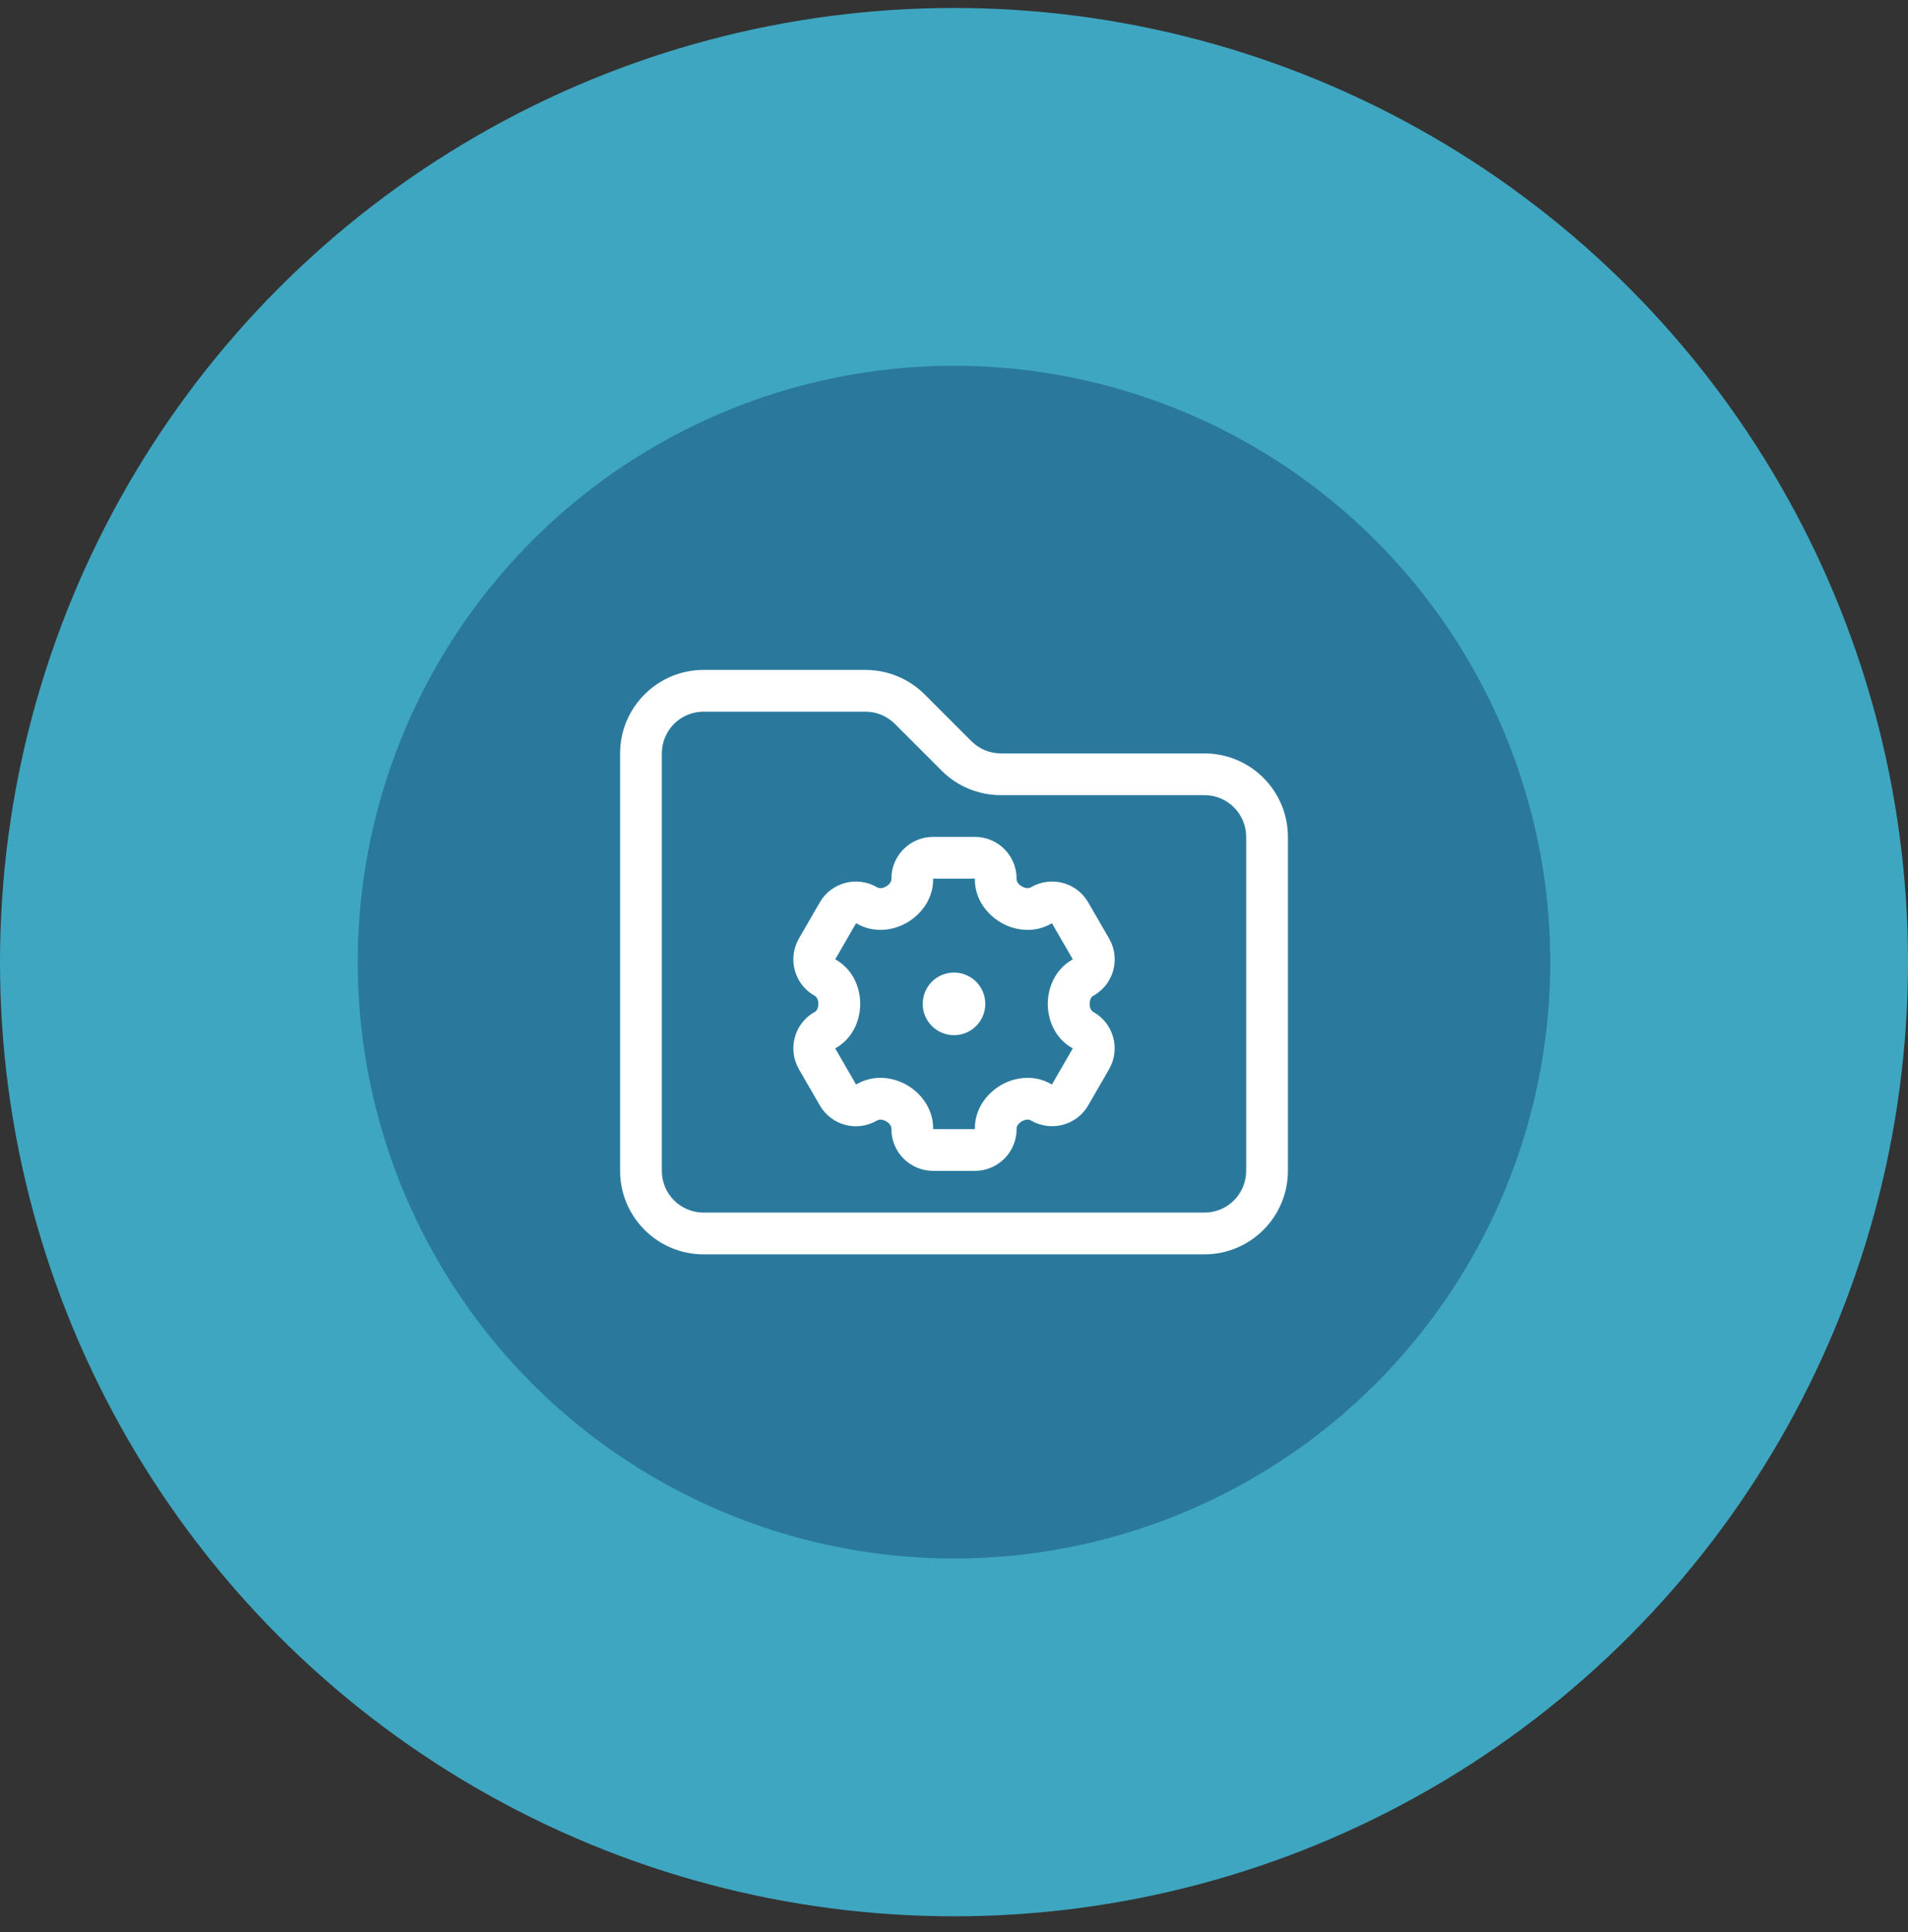
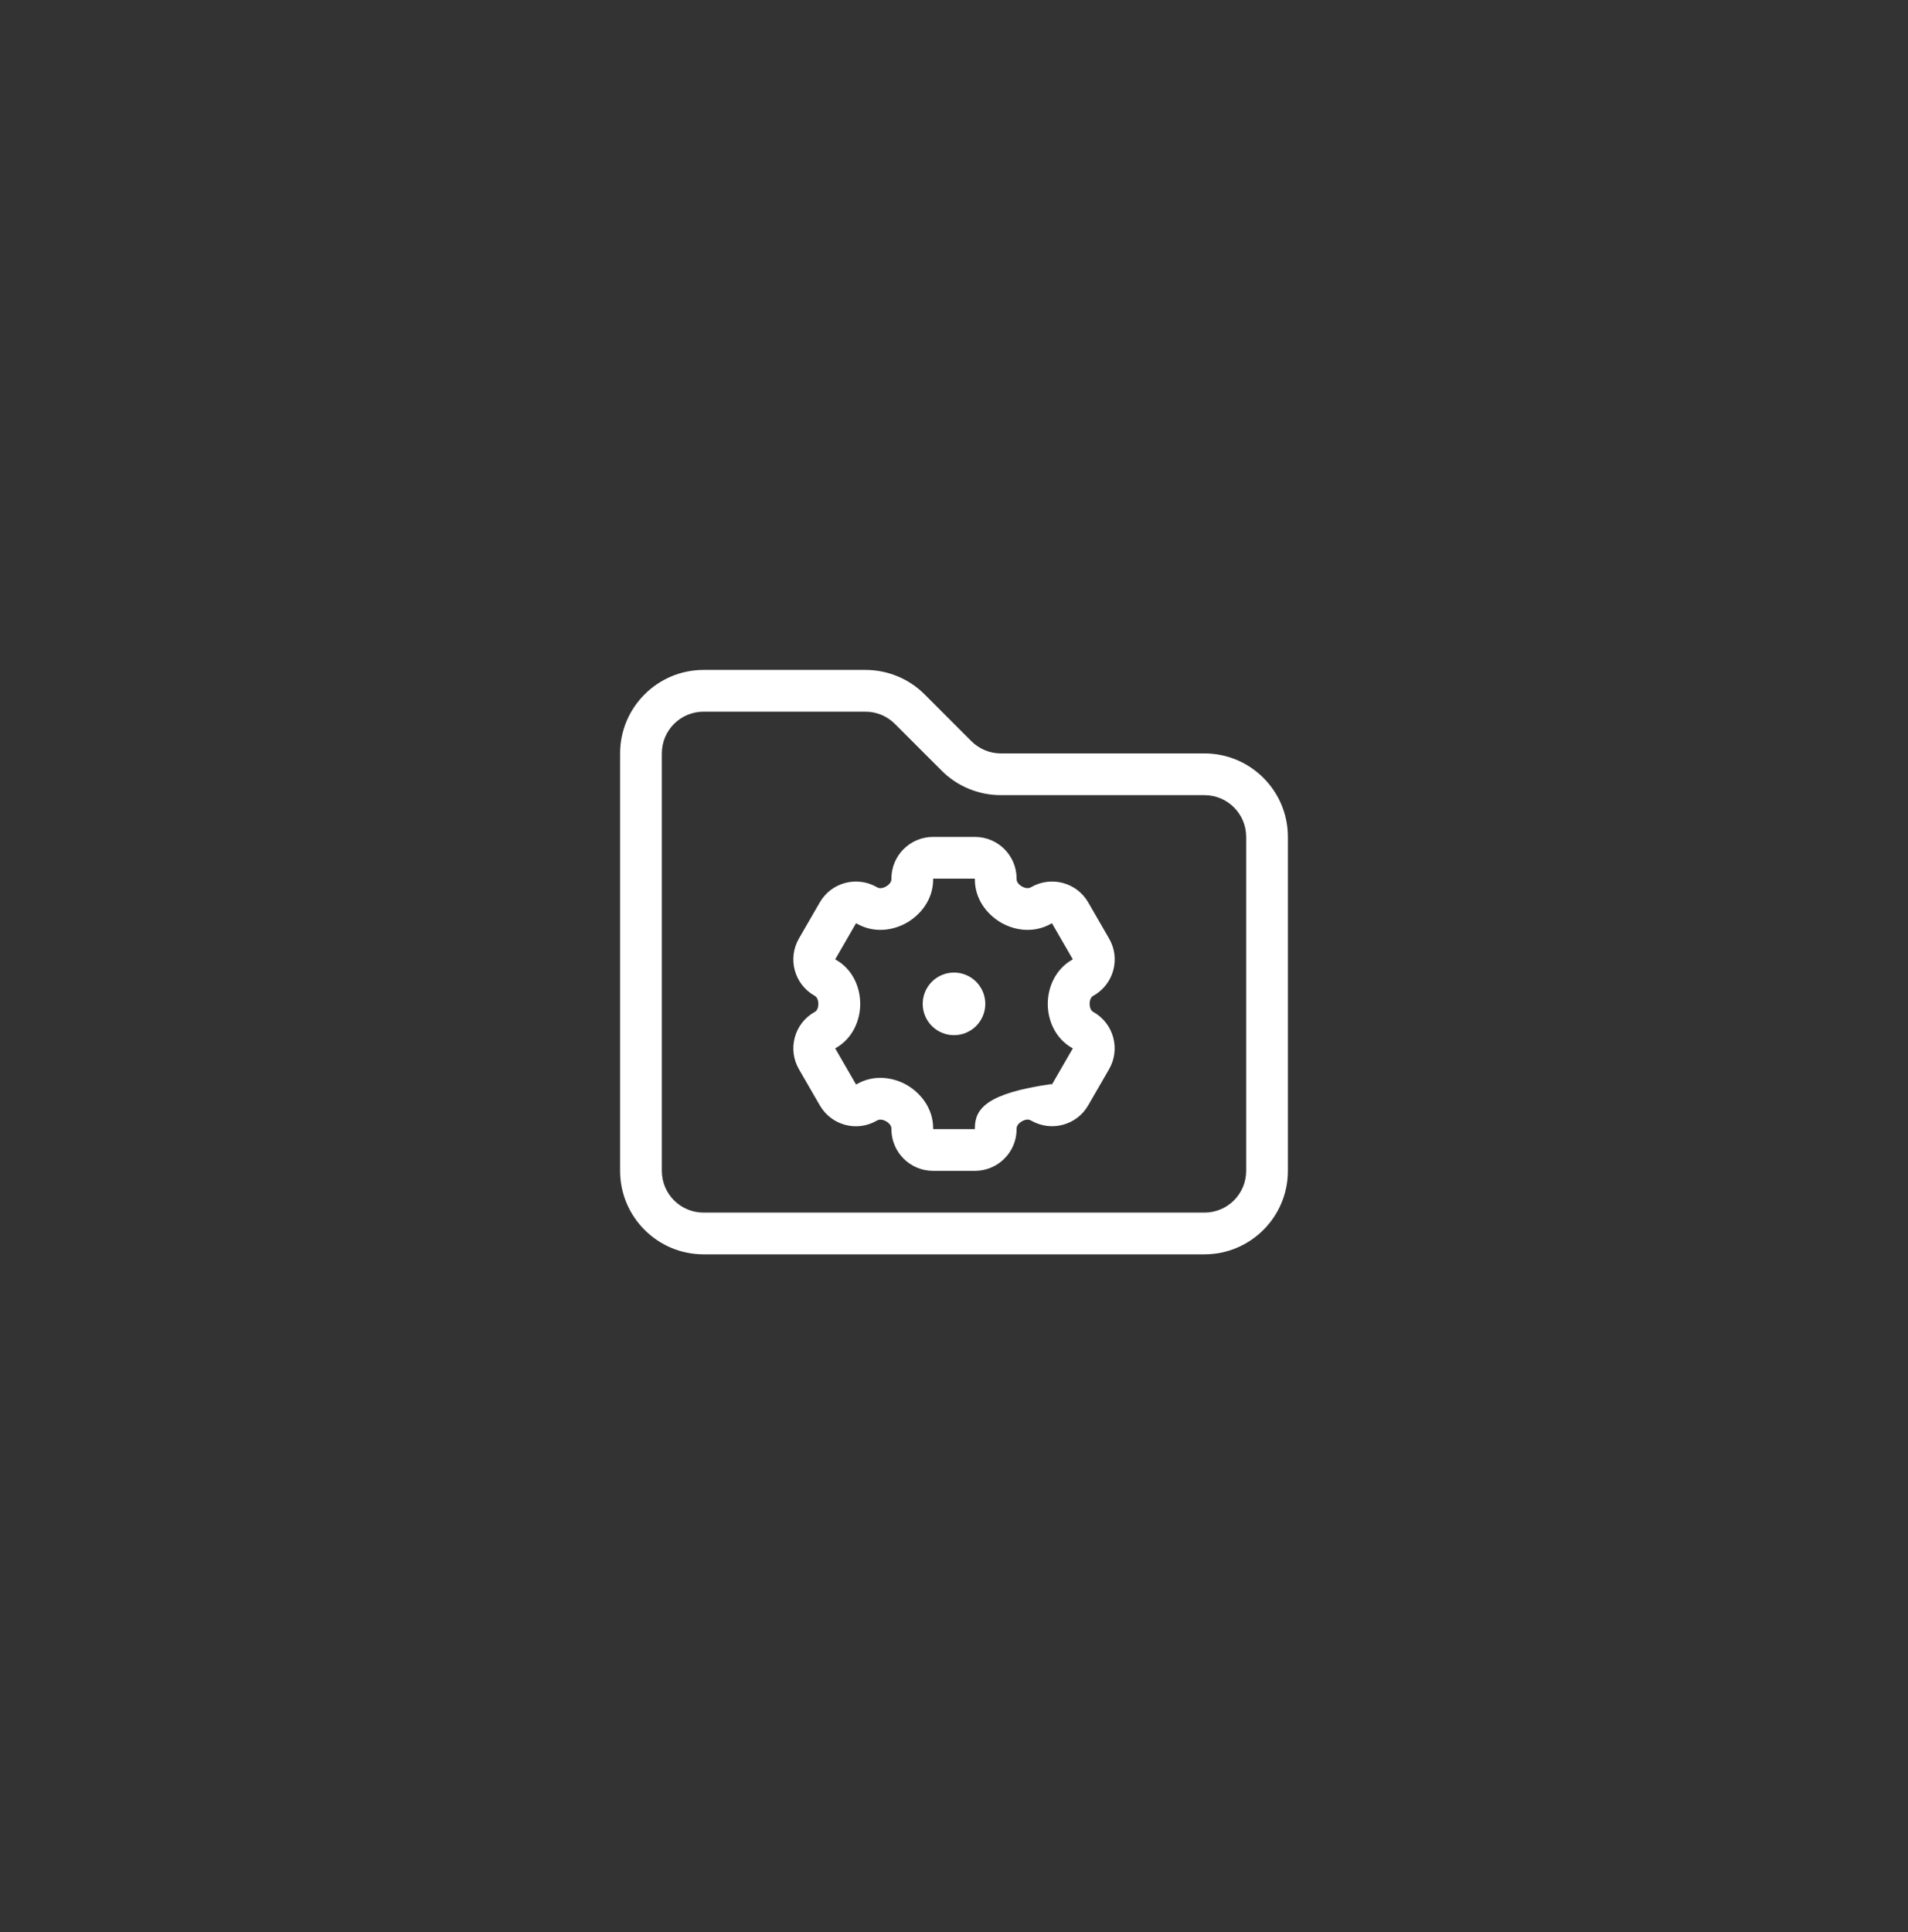
<svg xmlns="http://www.w3.org/2000/svg" width="80" height="81" viewBox="0 0 80 81" fill="none">
  <rect x="0" y="0" width="80" height="81" fill="#333333" stroke="none" />
-   <circle cx="40" cy="40.334" r="40" fill="#3EA6C0" />
-   <circle cx="40" cy="40.334" r="25" fill="#2A799D" />
-   <path d="M27.75 31.584C27.75 30.616 28.532 29.834 29.5 29.834H36.287C36.752 29.834 37.194 30.019 37.523 30.348L39.486 32.311C40.142 32.967 41.034 33.334 41.963 33.334H50.5C51.468 33.334 52.25 34.115 52.25 35.084V49.084C52.25 50.051 51.468 50.834 50.5 50.834H29.5C28.532 50.834 27.75 50.051 27.75 49.084V31.584ZM29.5 28.084C27.57 28.084 26 29.653 26 31.584V49.084C26 51.014 27.57 52.584 29.5 52.584H50.5C52.431 52.584 54 51.014 54 49.084V35.084C54 33.153 52.431 31.584 50.5 31.584H41.963C41.498 31.584 41.056 31.398 40.727 31.069L38.764 29.106C38.108 28.45 37.216 28.084 36.287 28.084H29.5ZM37.375 36.834V36.872C37.375 36.926 37.331 37.058 37.151 37.162C36.976 37.26 36.85 37.238 36.795 37.205L36.763 37.189C35.926 36.708 34.854 36.992 34.373 37.829L33.498 39.344C33.016 40.18 33.301 41.252 34.138 41.733L34.17 41.75C34.219 41.777 34.312 41.881 34.312 42.084C34.312 42.286 34.225 42.39 34.17 42.417L34.138 42.434C33.301 42.915 33.016 43.987 33.498 44.823L34.373 46.338C34.854 47.175 35.926 47.465 36.763 46.978L36.795 46.962C36.844 46.934 36.976 46.907 37.151 47.005C37.331 47.109 37.375 47.24 37.375 47.295V47.334C37.375 48.301 38.157 49.084 39.125 49.084H40.875C41.843 49.084 42.625 48.301 42.625 47.334V47.295C42.625 47.24 42.669 47.109 42.849 47.005C43.024 46.907 43.15 46.929 43.205 46.962L43.237 46.978C44.074 47.459 45.146 47.175 45.627 46.338L46.502 44.823C46.984 43.987 46.699 42.915 45.862 42.434L45.83 42.417C45.781 42.39 45.688 42.286 45.688 42.084C45.688 41.881 45.775 41.777 45.83 41.75L45.862 41.733C46.699 41.252 46.989 40.18 46.502 39.344L45.627 37.829C45.146 36.992 44.074 36.708 43.237 37.189L43.205 37.205C43.156 37.233 43.024 37.26 42.849 37.162C42.669 37.058 42.625 36.926 42.625 36.872V36.834C42.625 35.865 41.843 35.084 40.875 35.084H39.125C38.157 35.084 37.375 35.865 37.375 36.834ZM40.875 36.834V36.872C40.875 37.698 41.389 38.337 41.969 38.676C42.554 39.016 43.363 39.13 44.074 38.72L44.107 38.704L44.982 40.219L44.949 40.235C44.238 40.645 43.932 41.405 43.932 42.084C43.932 42.762 44.233 43.522 44.949 43.932L44.982 43.948L44.107 45.463L44.074 45.447C43.363 45.037 42.554 45.151 41.969 45.49C41.389 45.83 40.875 46.469 40.875 47.295V47.334H39.125V47.295C39.125 46.469 38.611 45.83 38.031 45.49C37.446 45.151 36.637 45.037 35.926 45.447L35.893 45.463L35.018 43.948L35.051 43.932C35.762 43.522 36.068 42.762 36.068 42.084C36.068 41.405 35.767 40.645 35.051 40.235L35.018 40.219L35.893 38.704L35.926 38.72C36.637 39.13 37.446 39.016 38.031 38.676C38.611 38.337 39.125 37.698 39.125 36.872V36.834H40.875ZM41.312 42.084C41.312 41.735 41.174 41.402 40.928 41.155C40.682 40.909 40.348 40.771 40 40.771C39.652 40.771 39.318 40.909 39.072 41.155C38.826 41.402 38.688 41.735 38.688 42.084C38.688 42.432 38.826 42.765 39.072 43.012C39.318 43.258 39.652 43.396 40 43.396C40.348 43.396 40.682 43.258 40.928 43.012C41.174 42.765 41.312 42.432 41.312 42.084Z" fill="white" />
+   <path d="M27.75 31.584C27.75 30.616 28.532 29.834 29.5 29.834H36.287C36.752 29.834 37.194 30.019 37.523 30.348L39.486 32.311C40.142 32.967 41.034 33.334 41.963 33.334H50.5C51.468 33.334 52.25 34.115 52.25 35.084V49.084C52.25 50.051 51.468 50.834 50.5 50.834H29.5C28.532 50.834 27.75 50.051 27.75 49.084V31.584ZM29.5 28.084C27.57 28.084 26 29.653 26 31.584V49.084C26 51.014 27.57 52.584 29.5 52.584H50.5C52.431 52.584 54 51.014 54 49.084V35.084C54 33.153 52.431 31.584 50.5 31.584H41.963C41.498 31.584 41.056 31.398 40.727 31.069L38.764 29.106C38.108 28.45 37.216 28.084 36.287 28.084H29.5ZM37.375 36.834V36.872C37.375 36.926 37.331 37.058 37.151 37.162C36.976 37.26 36.85 37.238 36.795 37.205L36.763 37.189C35.926 36.708 34.854 36.992 34.373 37.829L33.498 39.344C33.016 40.18 33.301 41.252 34.138 41.733L34.17 41.75C34.219 41.777 34.312 41.881 34.312 42.084C34.312 42.286 34.225 42.39 34.17 42.417L34.138 42.434C33.301 42.915 33.016 43.987 33.498 44.823L34.373 46.338C34.854 47.175 35.926 47.465 36.763 46.978L36.795 46.962C36.844 46.934 36.976 46.907 37.151 47.005C37.331 47.109 37.375 47.24 37.375 47.295V47.334C37.375 48.301 38.157 49.084 39.125 49.084H40.875C41.843 49.084 42.625 48.301 42.625 47.334V47.295C42.625 47.24 42.669 47.109 42.849 47.005C43.024 46.907 43.15 46.929 43.205 46.962L43.237 46.978C44.074 47.459 45.146 47.175 45.627 46.338L46.502 44.823C46.984 43.987 46.699 42.915 45.862 42.434L45.83 42.417C45.781 42.39 45.688 42.286 45.688 42.084C45.688 41.881 45.775 41.777 45.83 41.75L45.862 41.733C46.699 41.252 46.989 40.18 46.502 39.344L45.627 37.829C45.146 36.992 44.074 36.708 43.237 37.189L43.205 37.205C43.156 37.233 43.024 37.26 42.849 37.162C42.669 37.058 42.625 36.926 42.625 36.872V36.834C42.625 35.865 41.843 35.084 40.875 35.084H39.125C38.157 35.084 37.375 35.865 37.375 36.834ZM40.875 36.834V36.872C40.875 37.698 41.389 38.337 41.969 38.676C42.554 39.016 43.363 39.13 44.074 38.72L44.107 38.704L44.982 40.219L44.949 40.235C44.238 40.645 43.932 41.405 43.932 42.084C43.932 42.762 44.233 43.522 44.949 43.932L44.982 43.948L44.107 45.463L44.074 45.447C41.389 45.83 40.875 46.469 40.875 47.295V47.334H39.125V47.295C39.125 46.469 38.611 45.83 38.031 45.49C37.446 45.151 36.637 45.037 35.926 45.447L35.893 45.463L35.018 43.948L35.051 43.932C35.762 43.522 36.068 42.762 36.068 42.084C36.068 41.405 35.767 40.645 35.051 40.235L35.018 40.219L35.893 38.704L35.926 38.72C36.637 39.13 37.446 39.016 38.031 38.676C38.611 38.337 39.125 37.698 39.125 36.872V36.834H40.875ZM41.312 42.084C41.312 41.735 41.174 41.402 40.928 41.155C40.682 40.909 40.348 40.771 40 40.771C39.652 40.771 39.318 40.909 39.072 41.155C38.826 41.402 38.688 41.735 38.688 42.084C38.688 42.432 38.826 42.765 39.072 43.012C39.318 43.258 39.652 43.396 40 43.396C40.348 43.396 40.682 43.258 40.928 43.012C41.174 42.765 41.312 42.432 41.312 42.084Z" fill="white" />
</svg>